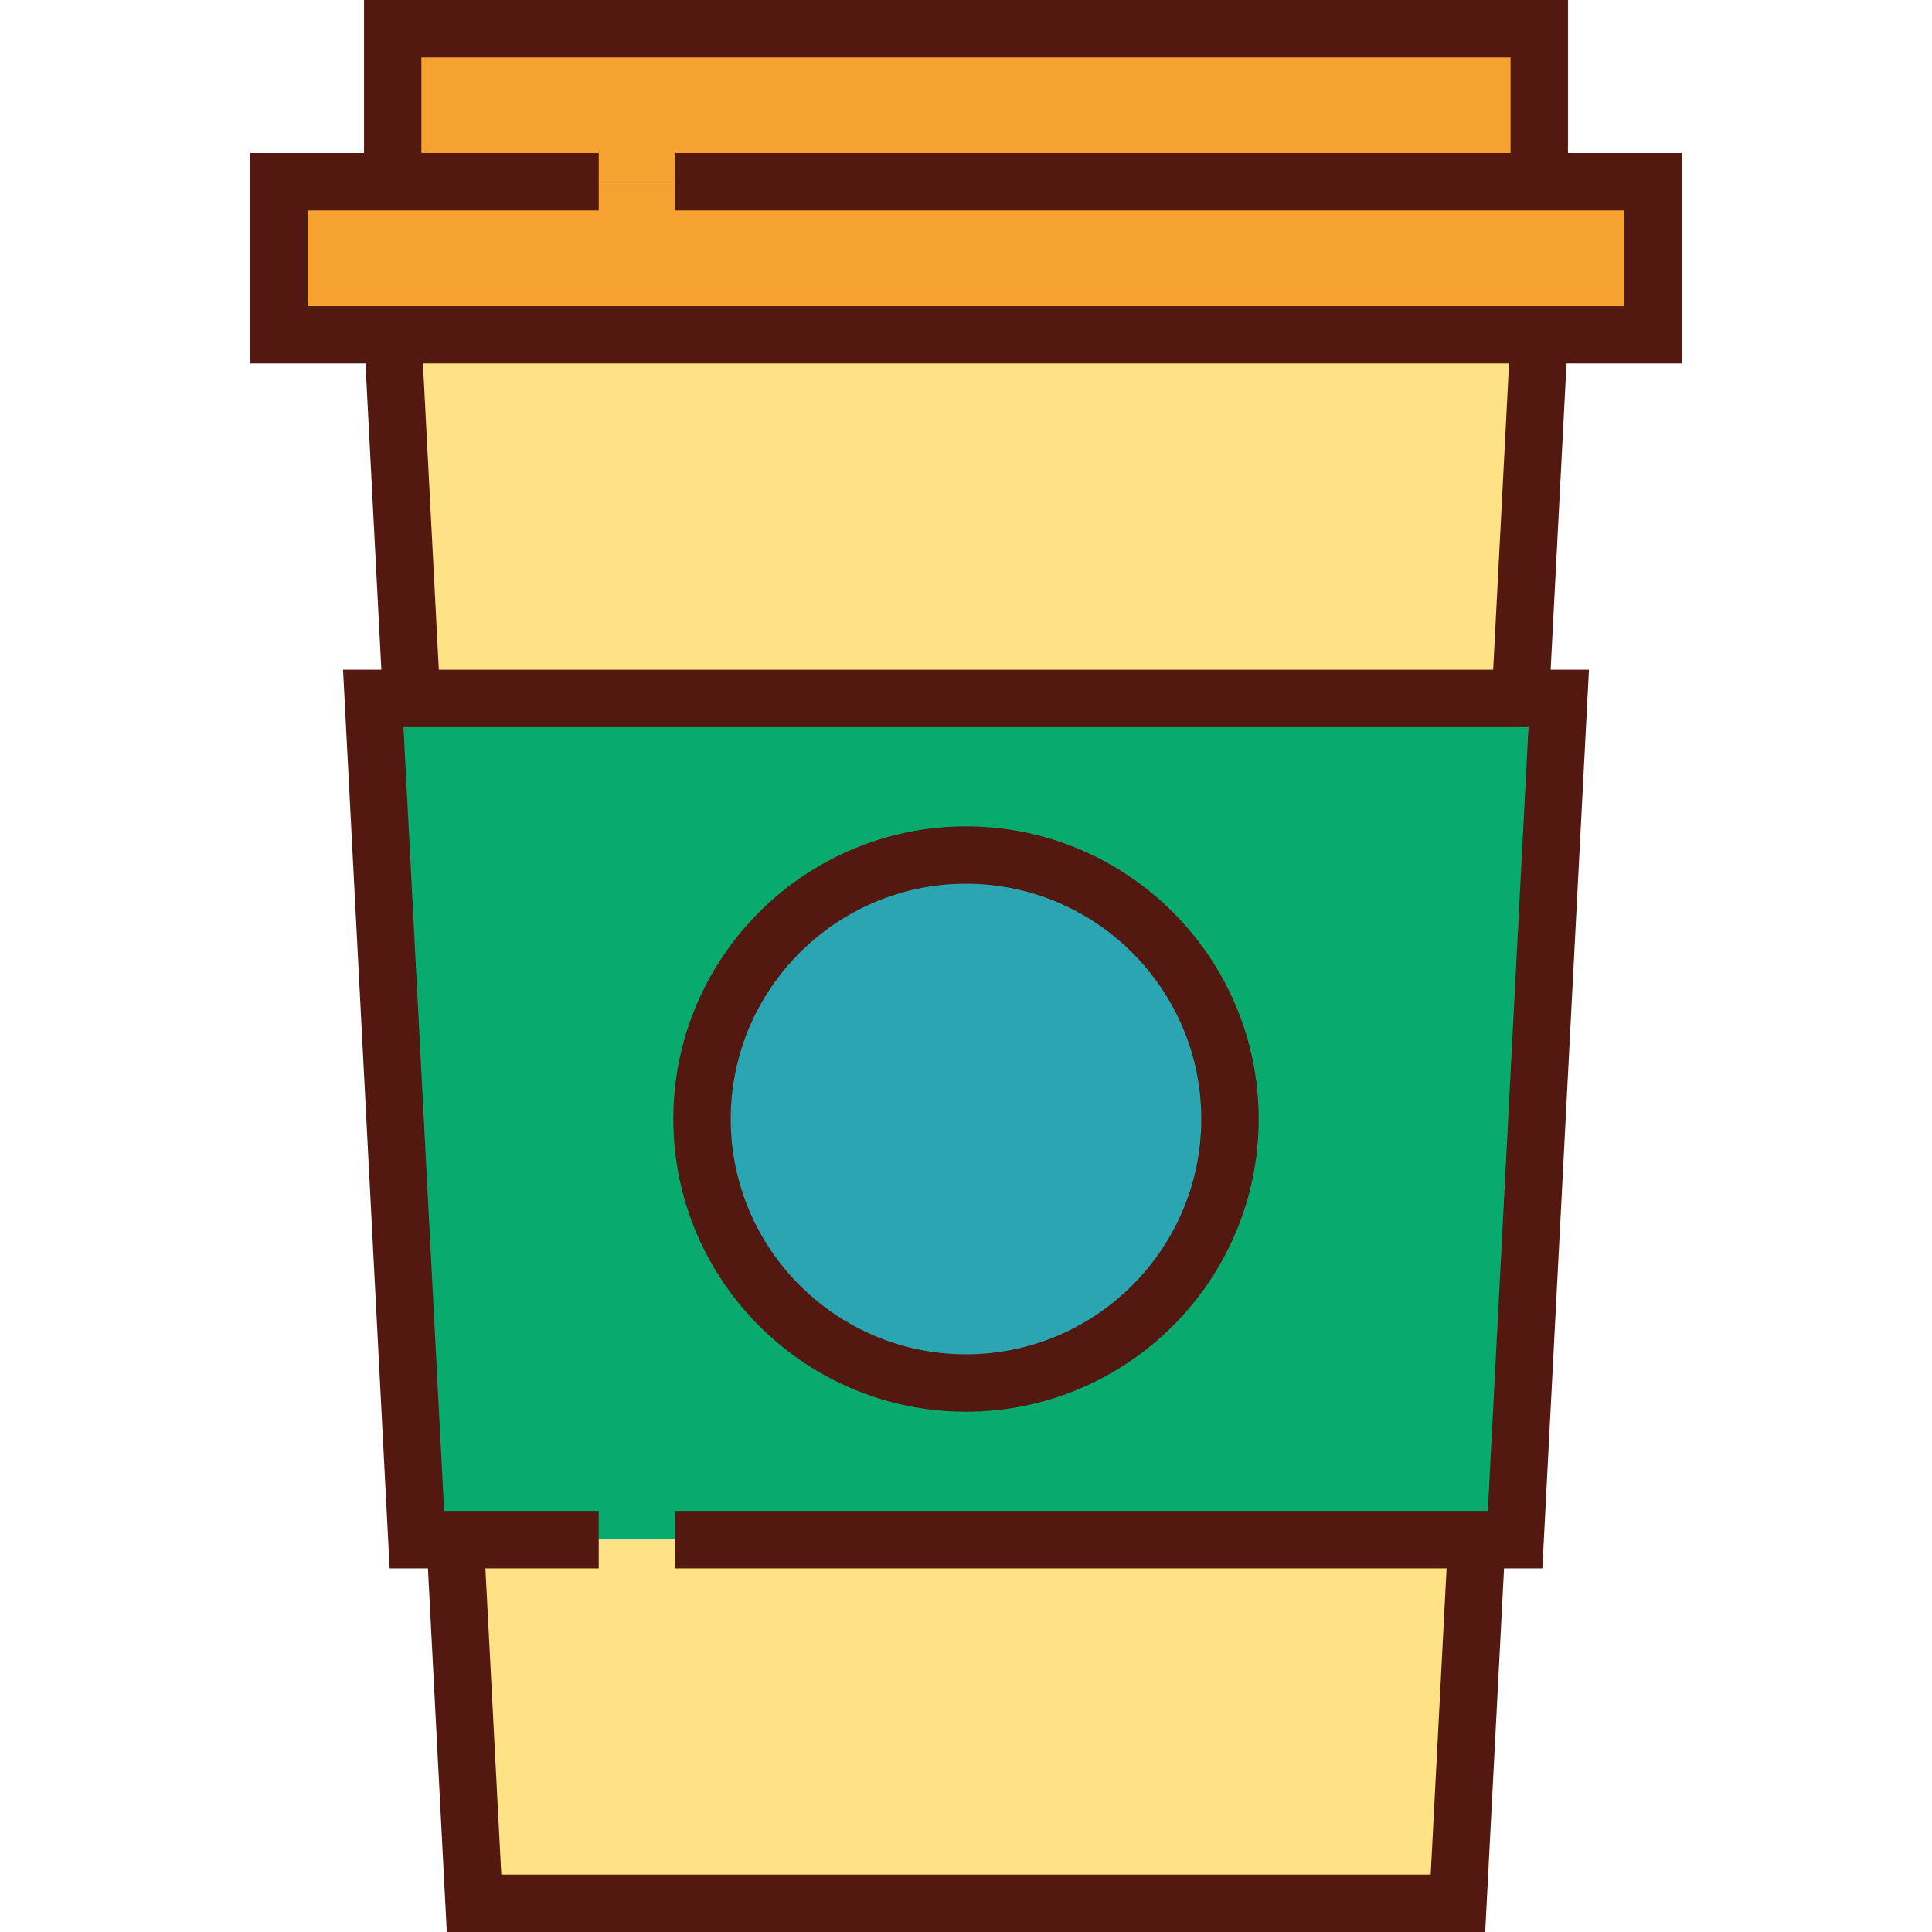
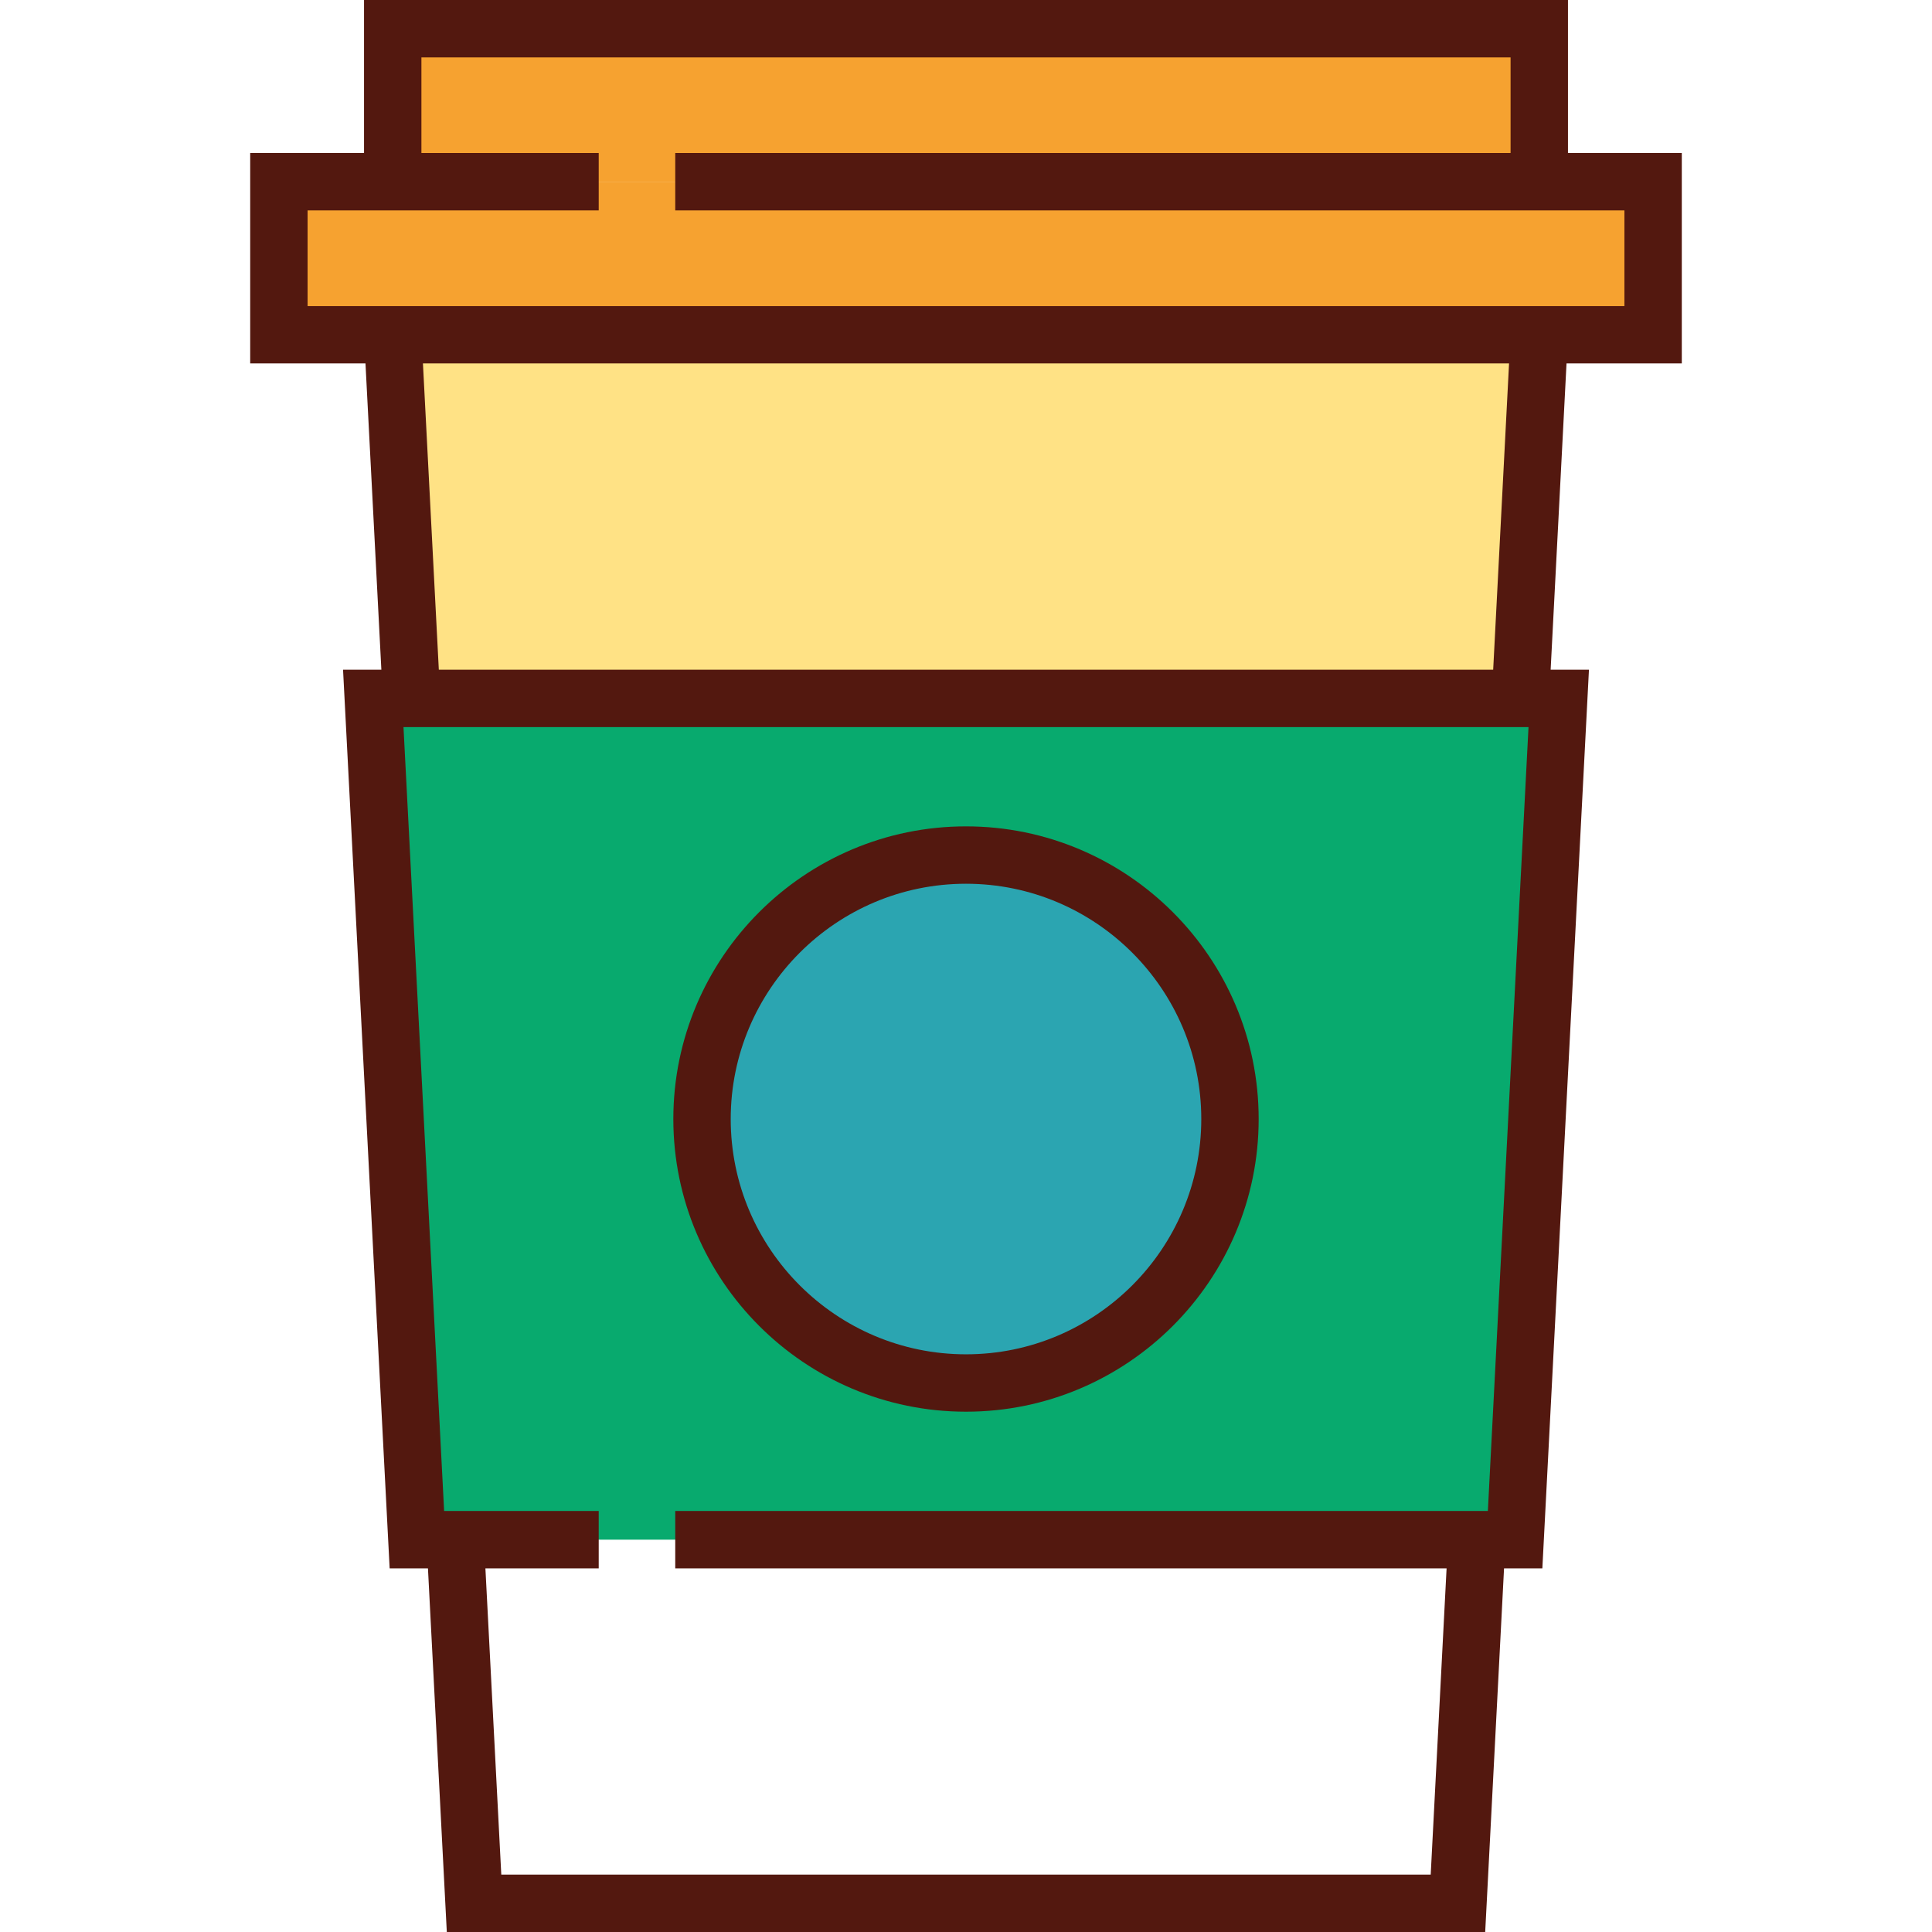
<svg xmlns="http://www.w3.org/2000/svg" height="800px" width="800px" version="1.1" id="Layer_1" viewBox="0 0 512 512" xml:space="preserve">
  <polyline style="fill:#08AA6E;" points="158.667,408.028 110.479,408.028 98.92,185.081 413.081,185.081 401.521,408.028   178.946,408.028 " />
  <g>
    <polygon style="fill:#FFE285;" points="402.928,185.081 407.924,88.713 104.076,88.713 109.072,185.081  " />
-     <polyline style="fill:#FFE285;" points="158.667,408.028 120.631,408.028 125.628,504.396 386.372,504.396 391.369,408.028    178.947,408.028  " />
  </g>
  <circle style="fill:#2BA5B1;" cx="256" cy="296.554" r="69.956" />
  <g>
    <polyline style="fill:#F6A230;" points="178.947,48.158 407.924,48.158 407.924,7.604 104.076,7.604 104.076,48.158    158.667,48.158  " />
    <polyline style="fill:#F6A230;" points="158.667,48.158 73.909,48.158 73.909,88.713 438.091,88.713 438.091,48.158    178.947,48.158  " />
  </g>
  <g>
    <path style="fill:#53180F;" d="M256,374.115c42.768,0,77.56-34.793,77.56-77.56s-34.793-77.56-77.56-77.56   c-42.767,0-77.56,34.793-77.56,77.56S213.233,374.115,256,374.115z M256,234.202c34.381,0,62.352,27.971,62.352,62.352   S290.381,358.907,256,358.907s-62.352-27.971-62.352-62.352S221.619,234.202,256,234.202z" />
-     <path style="fill:#53180F;" d="M445.694,96.317V40.554h-30.166V0H96.472v40.554H66.306v55.762h30.551l4.208,81.161H90.912   l12.348,238.154h10.153L118.408,512h275.184l4.996-96.369h10.153l12.349-238.154h-10.154l4.208-81.161H445.694z M81.513,81.109   V55.762h14.959h62.195V40.554H111.68V15.208h288.639v25.347H178.947v15.208h236.582h14.958v25.347h-14.554H96.067H81.513z    M394.301,400.424H178.947h-0.001v15.208h0.001H383.36l-4.208,81.161H132.847l-4.208-81.161h30.027l0,0v-15.208l0,0h-40.967   l-10.77-207.738h298.142L394.301,400.424z M395.708,177.477H116.292l-4.208-81.161h287.831L395.708,177.477z" />
+     <path style="fill:#53180F;" d="M445.694,96.317V40.554h-30.166V0H96.472v40.554H66.306v55.762h30.551l4.208,81.161H90.912   l12.348,238.154h10.153L118.408,512h275.184l4.996-96.369h10.153l12.349-238.154h-10.154l4.208-81.161H445.694z M81.513,81.109   V55.762h14.959h62.195V40.554H111.68V15.208h288.639v25.347H178.947v15.208h236.582h14.958v25.347h-14.554H96.067H81.513z    M394.301,400.424H178.947h-0.001v15.208h0.001H383.36l-4.208,81.161H132.847l-4.208-81.161h30.027l0,0v-15.208l0,0h-40.967   l-10.77-207.738h298.142z M395.708,177.477H116.292l-4.208-81.161h287.831L395.708,177.477z" />
  </g>
</svg>